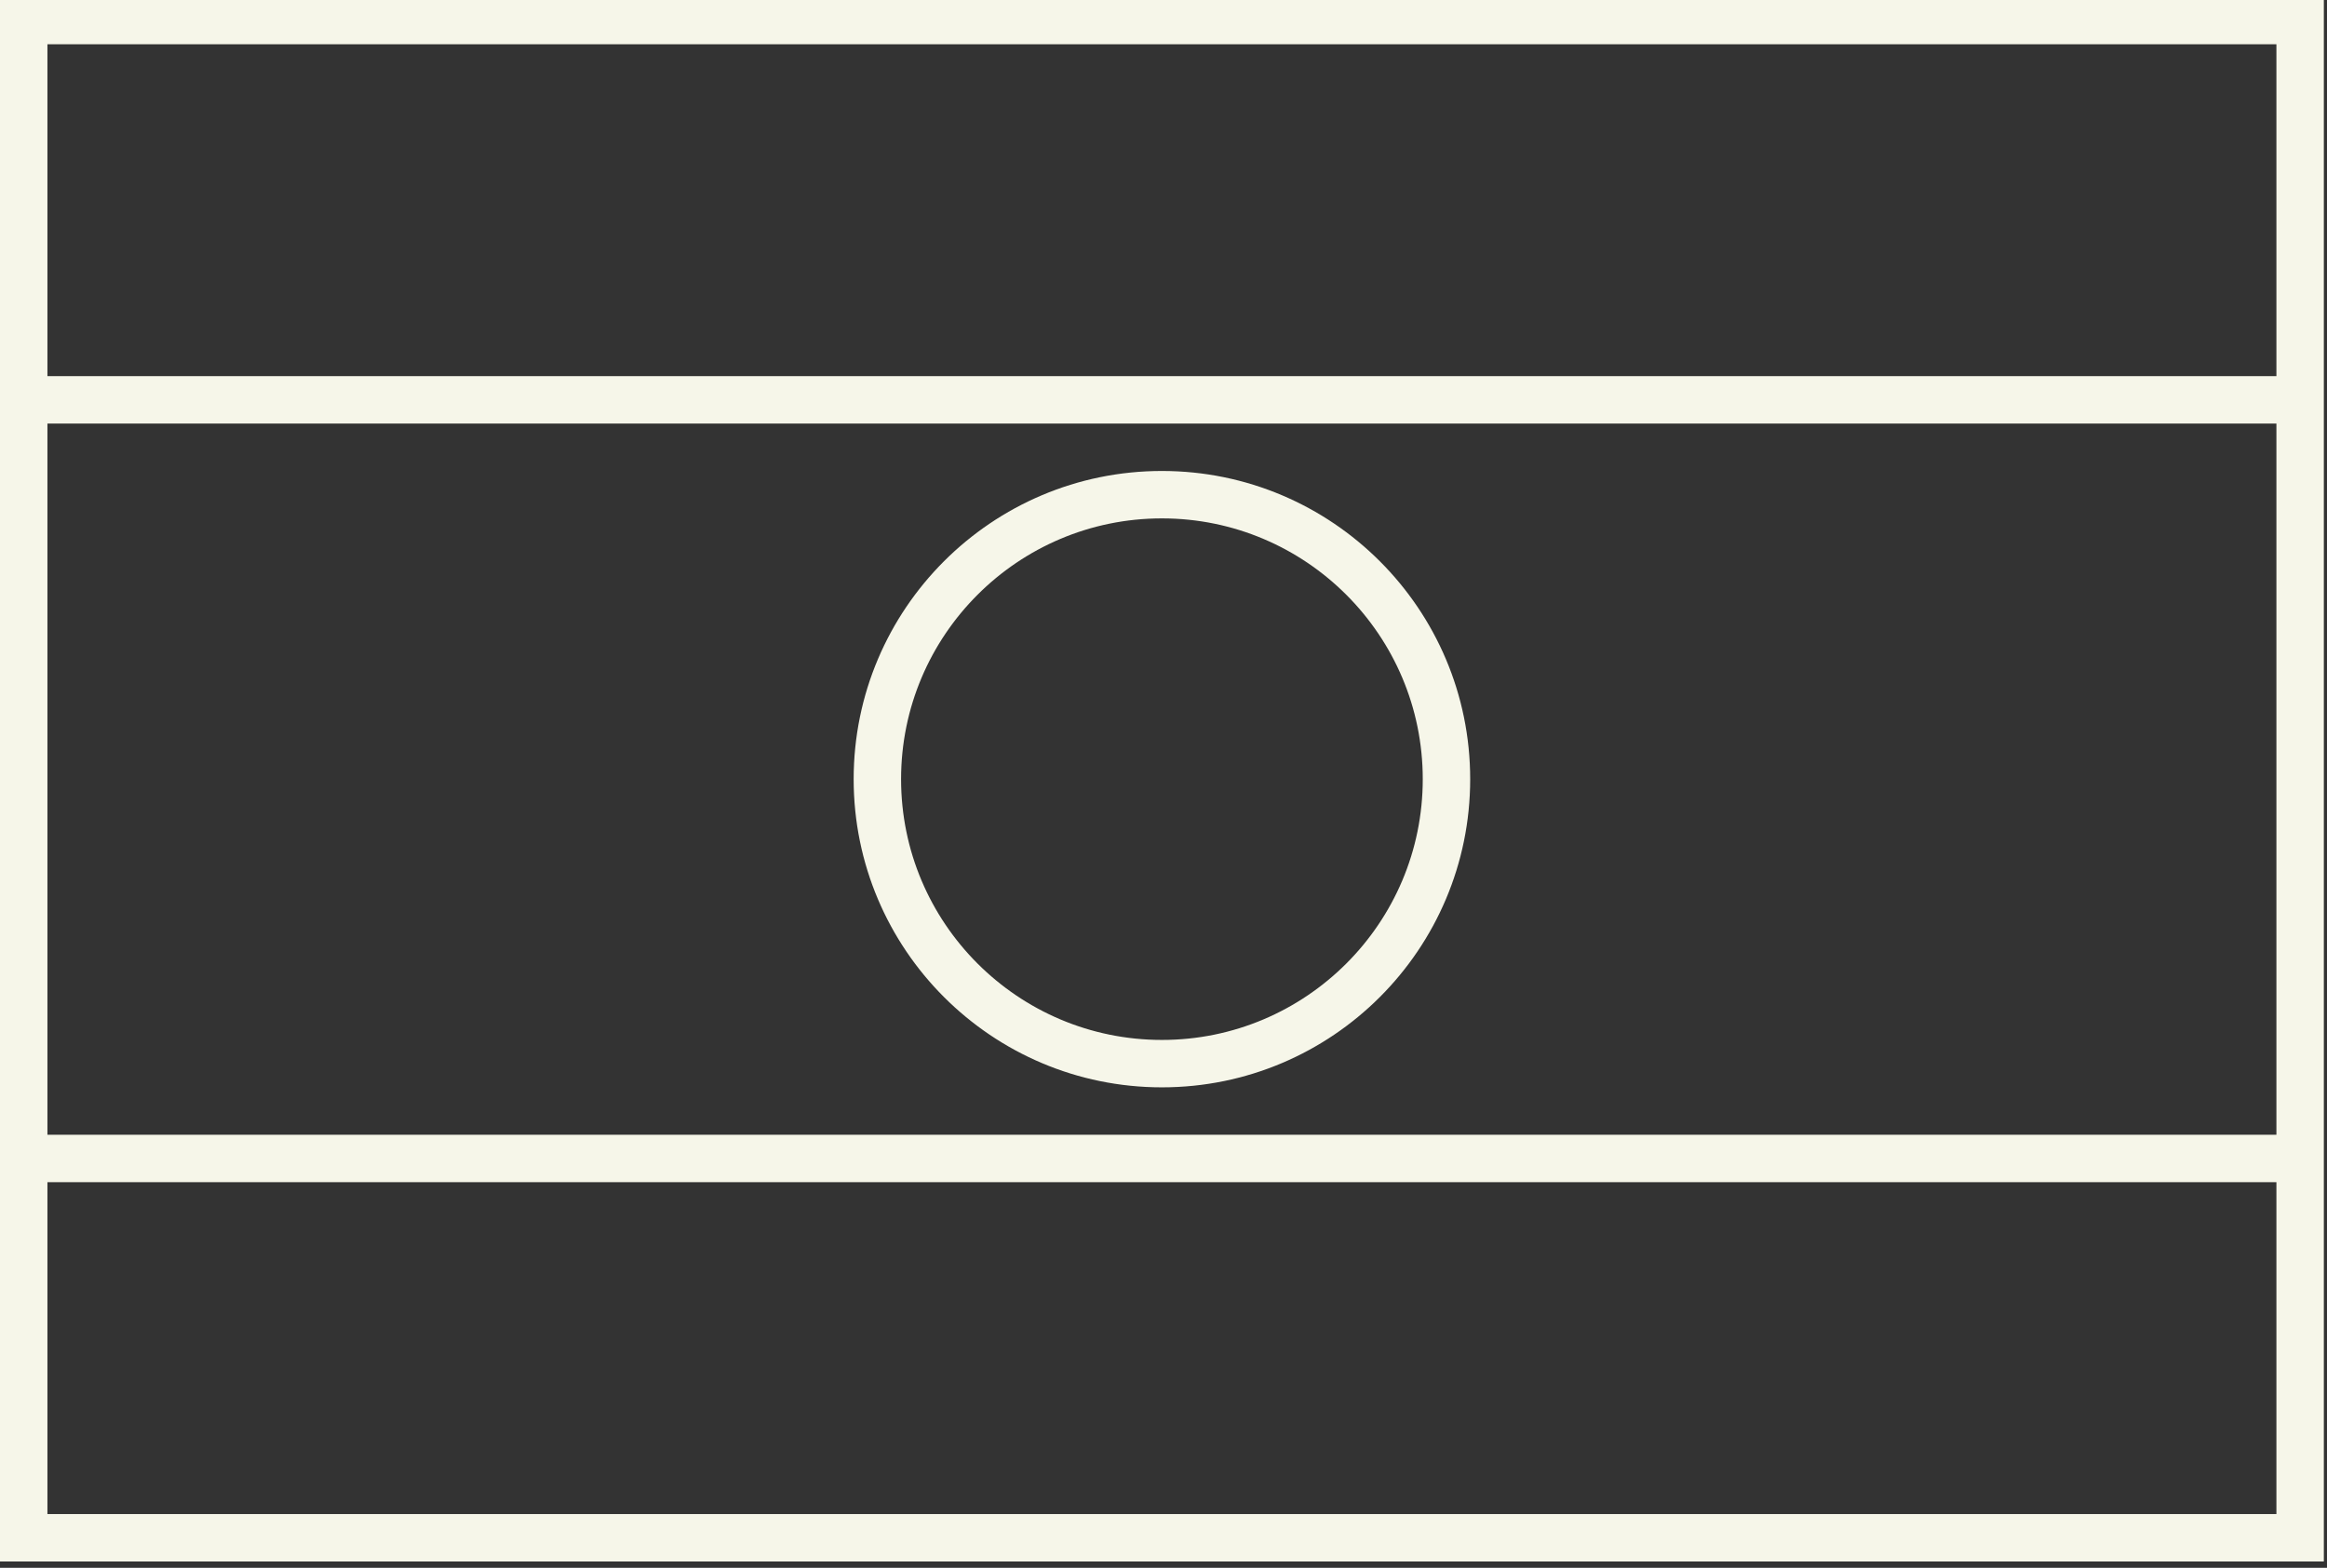
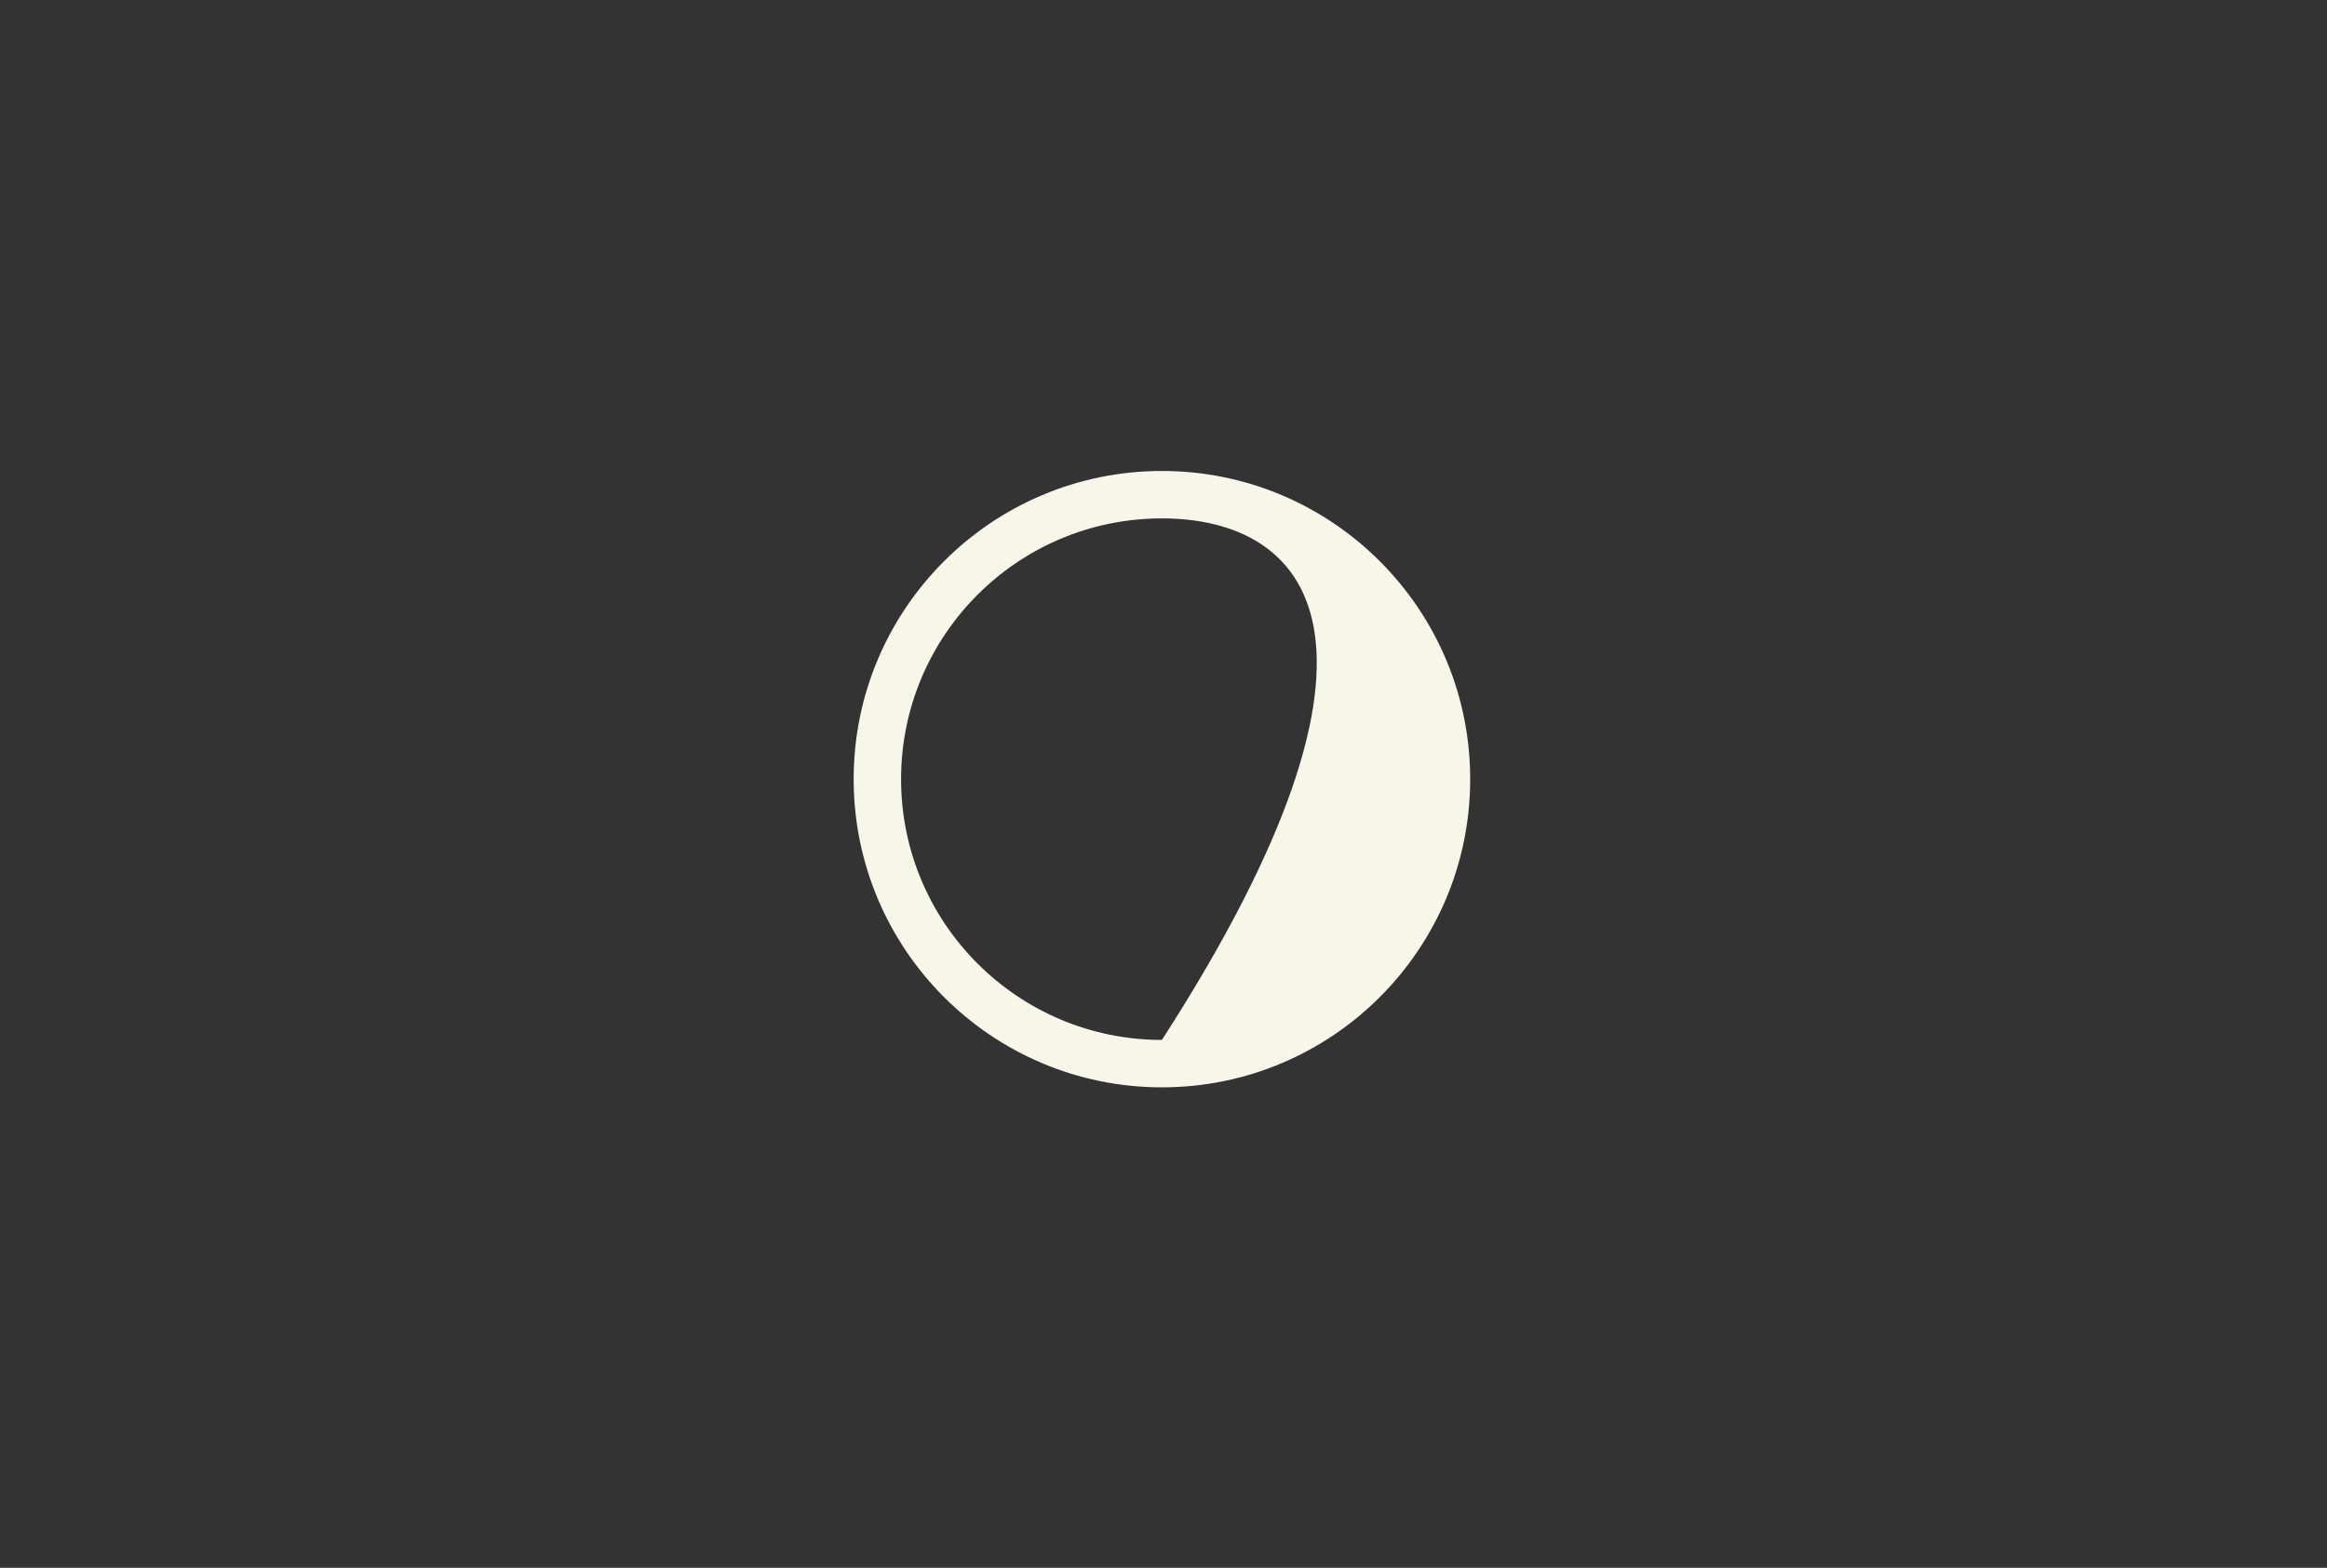
<svg xmlns="http://www.w3.org/2000/svg" fill="#f6f6e9" height="24.8" preserveAspectRatio="xMidYMid meet" version="1" viewBox="0.0 0.3 36.8 24.8" width="36.8" zoomAndPan="magnify">
  <rect x="0.0" y="0.3" width="36.8" height="24.8" fill="#333333" stroke="none" />
  <g id="change1_1">
-     <path d="M 36.75 25 L 0 25 L 0 0.25 L 36.75 0.25 Z M 0.75 6.25 L 36 6.25 L 36 1 L 0.75 1 Z M 0.75 18.25 L 36 18.25 L 36 7 L 0.75 7 Z M 0.75 24.25 L 36 24.25 L 36 19 L 0.75 19 Z M 0.75 24.25" fill="inherit" />
-     <path d="M 18.375 17.5 C 15.684 17.5 13.5 15.316 13.5 12.625 C 13.5 9.934 15.684 7.75 18.375 7.75 C 21.066 7.75 23.25 9.934 23.25 12.625 C 23.25 15.316 21.066 17.5 18.375 17.5 Z M 18.375 16.75 C 20.652 16.75 22.5 14.902 22.5 12.625 C 22.5 10.348 20.652 8.5 18.375 8.5 C 16.098 8.5 14.25 10.348 14.25 12.625 C 14.25 14.902 16.098 16.75 18.375 16.75 Z M 18.375 16.75" fill="inherit" />
+     <path d="M 18.375 17.5 C 15.684 17.5 13.5 15.316 13.5 12.625 C 13.5 9.934 15.684 7.75 18.375 7.75 C 21.066 7.75 23.25 9.934 23.25 12.625 C 23.25 15.316 21.066 17.5 18.375 17.5 Z M 18.375 16.75 C 22.5 10.348 20.652 8.5 18.375 8.5 C 16.098 8.5 14.25 10.348 14.25 12.625 C 14.25 14.902 16.098 16.75 18.375 16.75 Z M 18.375 16.75" fill="inherit" />
  </g>
</svg>